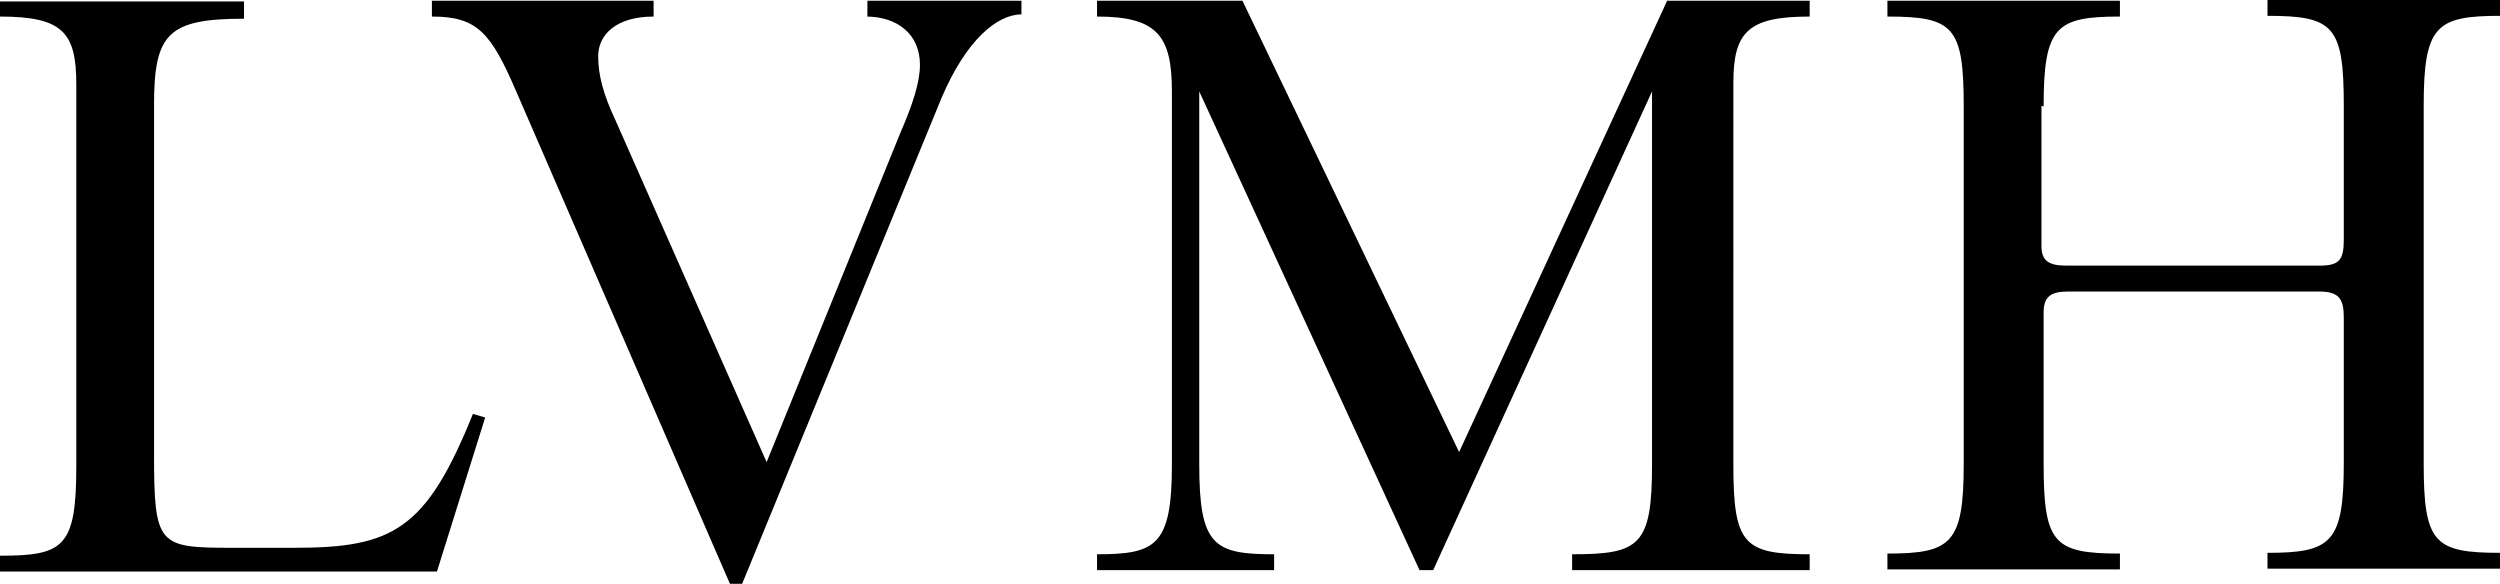
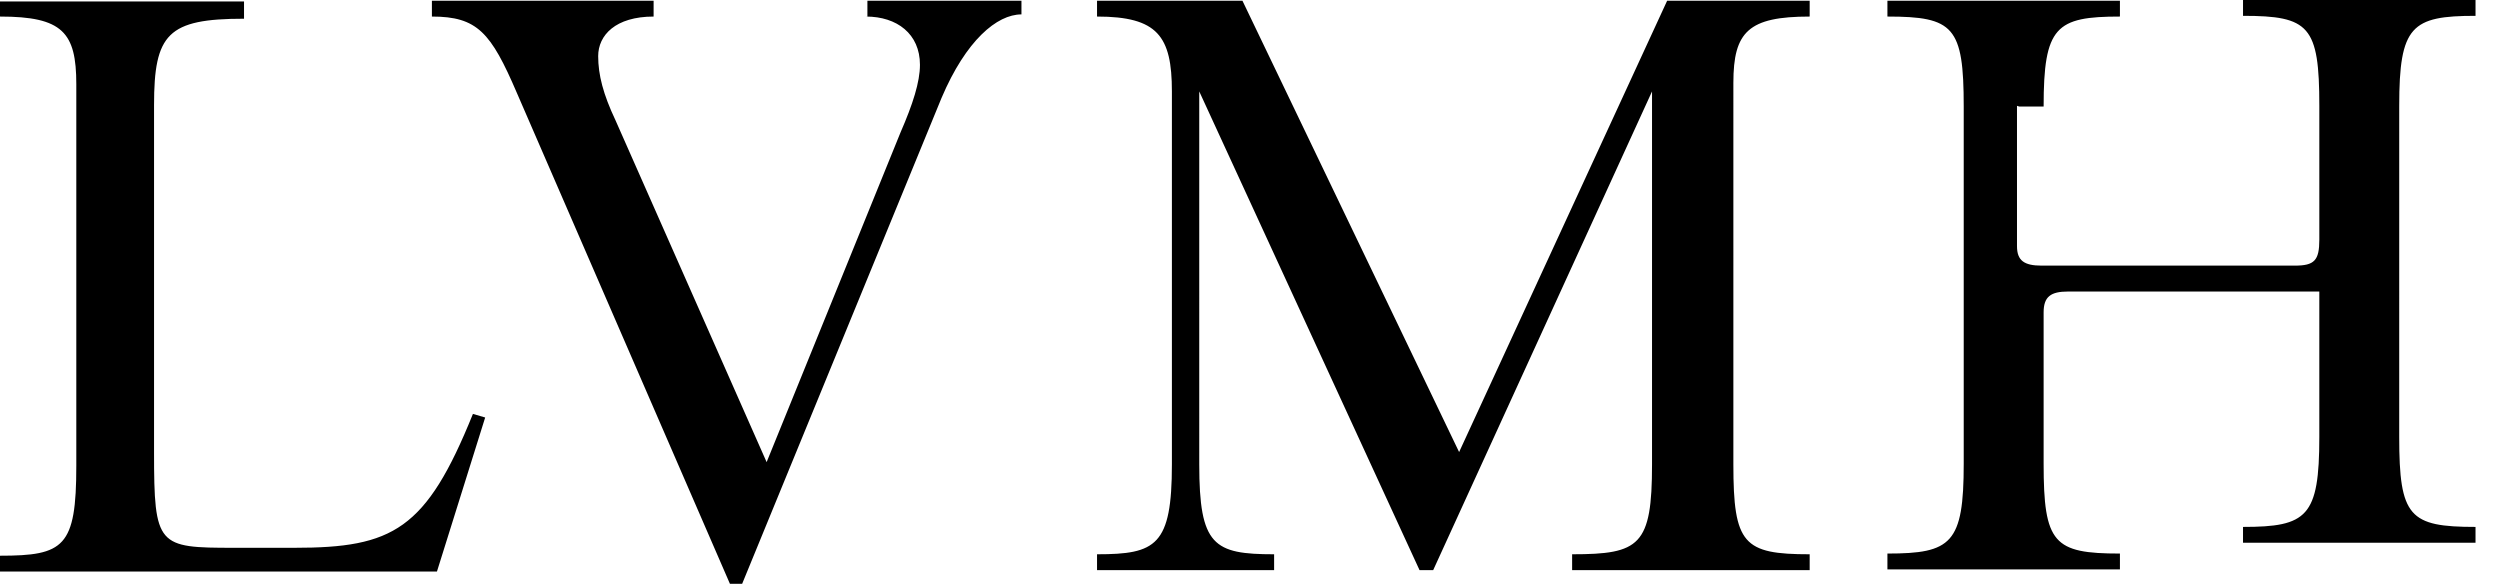
<svg xmlns="http://www.w3.org/2000/svg" id="uuid-ee1d8668-04a3-4c34-842d-6f95f0321f0a" viewBox="0 0 347.3 81.1">
  <g id="uuid-723c3d80-08f4-48d0-89b7-d502d3338df0">
-     <path id="uuid-0fc68ca1-b9da-4c3a-89e5-5223c4faad73" d="m120.3,2.3c4.3,0,7.5,2.4,7.5,6.7,0,2.4-1,5.5-2.7,9.4l-18.6,45.8-21-47.5c-1.7-3.6-2.4-6.3-2.4-8.9,0-2.9,2.4-5.5,7.7-5.5V.1h-30.8v2.2c6.3,0,8.2,2.2,11.8,10.6l29.6,68.2h1.7l27.7-67.5c3.4-8,7.7-11.6,11.1-11.6V.1h-21.4v2.2h-.2ZM0,.1v2.2c8.7,0,10.6,2.2,10.6,9.4v53c0,11.3-1.7,12.5-10.6,12.5v2.2h60.7l6.7-21.4-1.7-.5c-6.5,16.1-11.1,18.6-24.8,18.6h-8.4c-10.6,0-11.1-.2-11.1-13.3V14.6c0-9.9,1.9-12,12.5-12V.2H0v-.1Zm251.4,2.2V.1h-19.8l-28.9,62.7L172.6.1h-20.2v2.2c8.4,0,10.4,2.7,10.4,10.4v51.8c0,11.3-2.2,12.5-10.4,12.5v2.2h24.6v-2.2c-8.4,0-10.4-1.2-10.4-12.5V12.7l30.6,66.5h1.9l30.4-66.5v51.8c0,11.3-1.7,12.5-11.1,12.5v2.2h33v-2.2c-9.2,0-10.6-1.4-10.6-12.5V11.5c0-7.1,2.1-9.2,10.6-9.2m32.5,12.5c0-11.1,1.7-12.5,10.6-12.5V.1h-32.3v2.2c9.2,0,10.6,1.4,10.6,12.5v49.6c0,11.1-1.7,12.5-10.6,12.5v2.2h32.3v-2.2c-9.2,0-10.6-1.4-10.6-12.5v-21c0-2.2,1-2.9,3.4-2.9h34.9c2.7,0,3.4,1,3.4,3.6v20.2c0,11.1-1.7,12.5-10.6,12.5v2.2h32.3v-2.2c-9.2,0-10.6-1.4-10.6-12.5V14.7c0-11.1,1.7-12.5,10.6-12.5V0h-32.3v2.2c9.2,0,10.6,1.4,10.6,12.5v18.6c0,2.9-.7,3.6-3.4,3.6h-35.2c-2.4,0-3.4-.7-3.4-2.7V14.7l.3.1Z" style="stroke-width:0px;" />
+     <path id="uuid-0fc68ca1-b9da-4c3a-89e5-5223c4faad73" d="m120.3,2.3c4.3,0,7.5,2.4,7.5,6.7,0,2.4-1,5.5-2.7,9.4l-18.6,45.8-21-47.5c-1.7-3.6-2.4-6.3-2.4-8.9,0-2.9,2.4-5.5,7.7-5.5V.1h-30.8v2.2c6.3,0,8.2,2.2,11.8,10.6l29.6,68.2h1.7l27.7-67.5c3.4-8,7.7-11.6,11.1-11.6V.1h-21.4v2.2h-.2ZM0,.1v2.2c8.7,0,10.6,2.2,10.6,9.4v53c0,11.3-1.7,12.5-10.6,12.5v2.2h60.7l6.7-21.4-1.7-.5c-6.5,16.1-11.1,18.6-24.8,18.6h-8.4c-10.6,0-11.1-.2-11.1-13.3V14.6c0-9.9,1.9-12,12.5-12V.2H0v-.1Zm251.4,2.2V.1h-19.8l-28.9,62.7L172.6.1h-20.2v2.2c8.4,0,10.4,2.7,10.4,10.4v51.8c0,11.3-2.2,12.5-10.4,12.5v2.2h24.6v-2.2c-8.4,0-10.4-1.2-10.4-12.5V12.7l30.6,66.5h1.9l30.4-66.5v51.8c0,11.3-1.7,12.5-11.1,12.5v2.2h33v-2.2c-9.2,0-10.6-1.4-10.6-12.5V11.5c0-7.1,2.1-9.2,10.6-9.2m32.5,12.5c0-11.1,1.7-12.5,10.6-12.5V.1h-32.3v2.2c9.2,0,10.6,1.4,10.6,12.5v49.6c0,11.1-1.7,12.5-10.6,12.5v2.2h32.3v-2.2c-9.2,0-10.6-1.4-10.6-12.5v-21c0-2.2,1-2.9,3.4-2.9h34.9v20.2c0,11.1-1.7,12.5-10.6,12.5v2.2h32.3v-2.2c-9.2,0-10.6-1.4-10.6-12.5V14.7c0-11.1,1.7-12.5,10.6-12.5V0h-32.3v2.2c9.2,0,10.6,1.4,10.6,12.5v18.6c0,2.9-.7,3.6-3.4,3.6h-35.2c-2.4,0-3.4-.7-3.4-2.7V14.7l.3.1Z" style="stroke-width:0px;" />
  </g>
</svg>